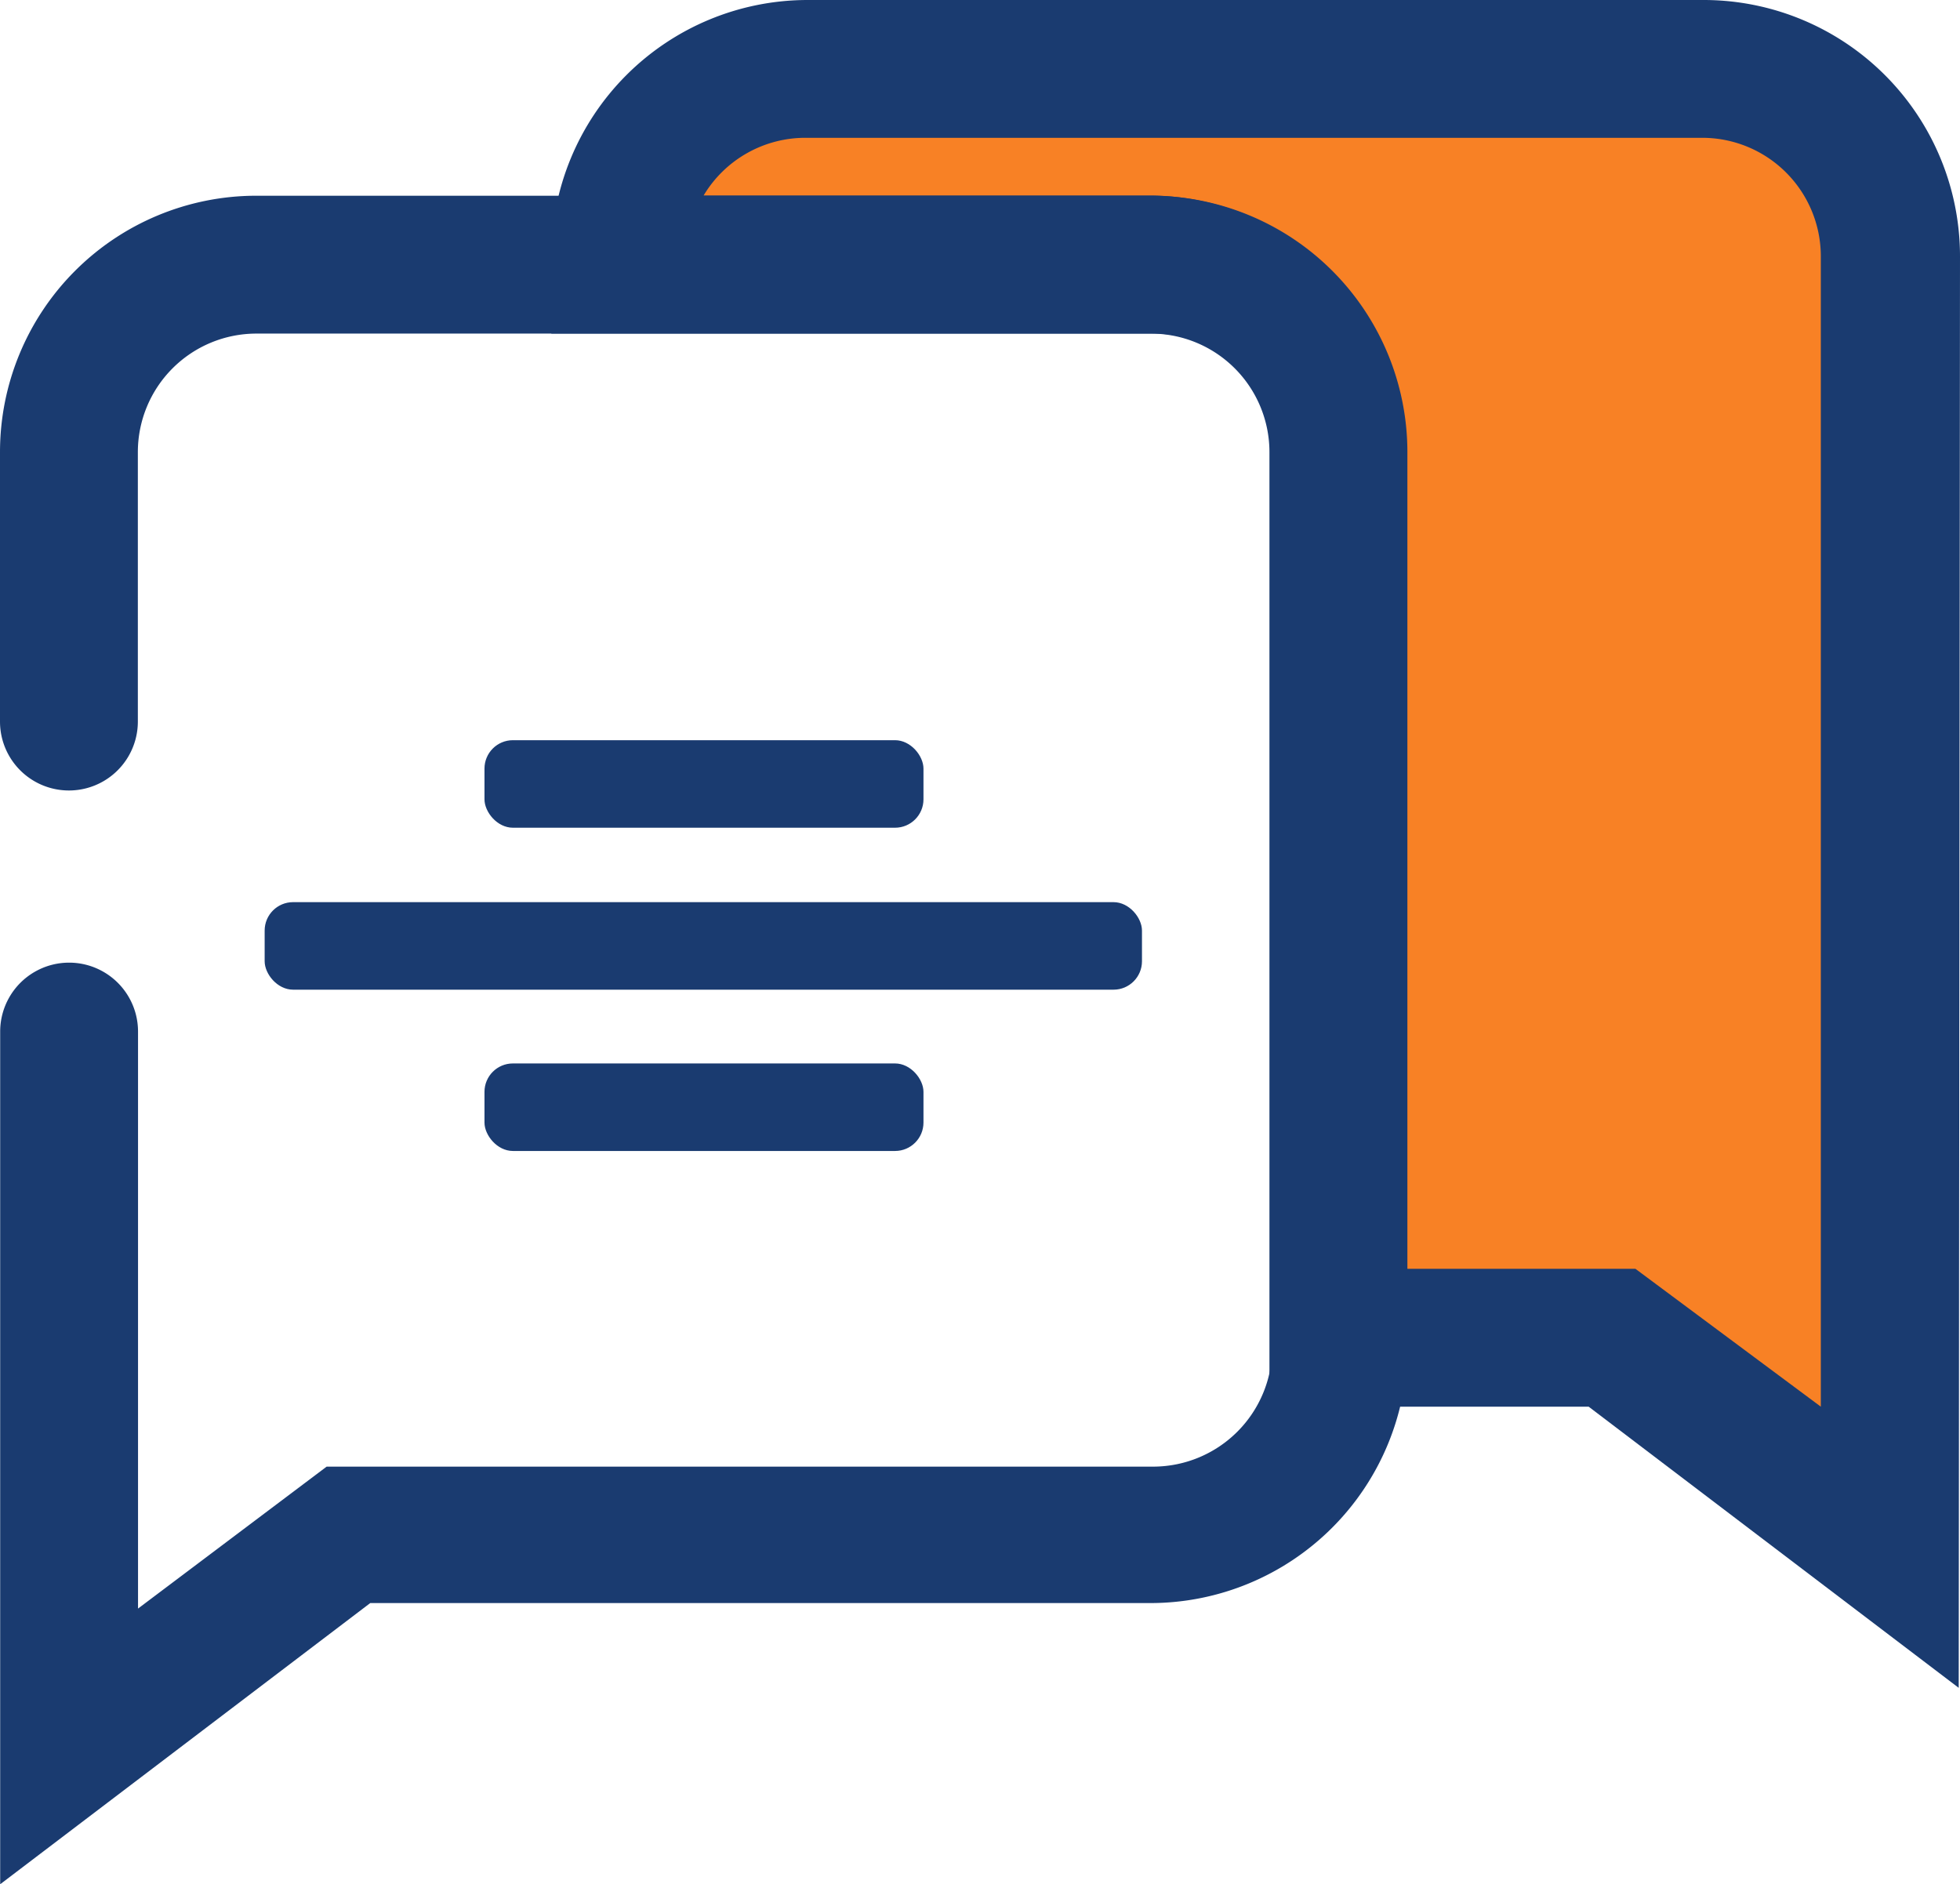
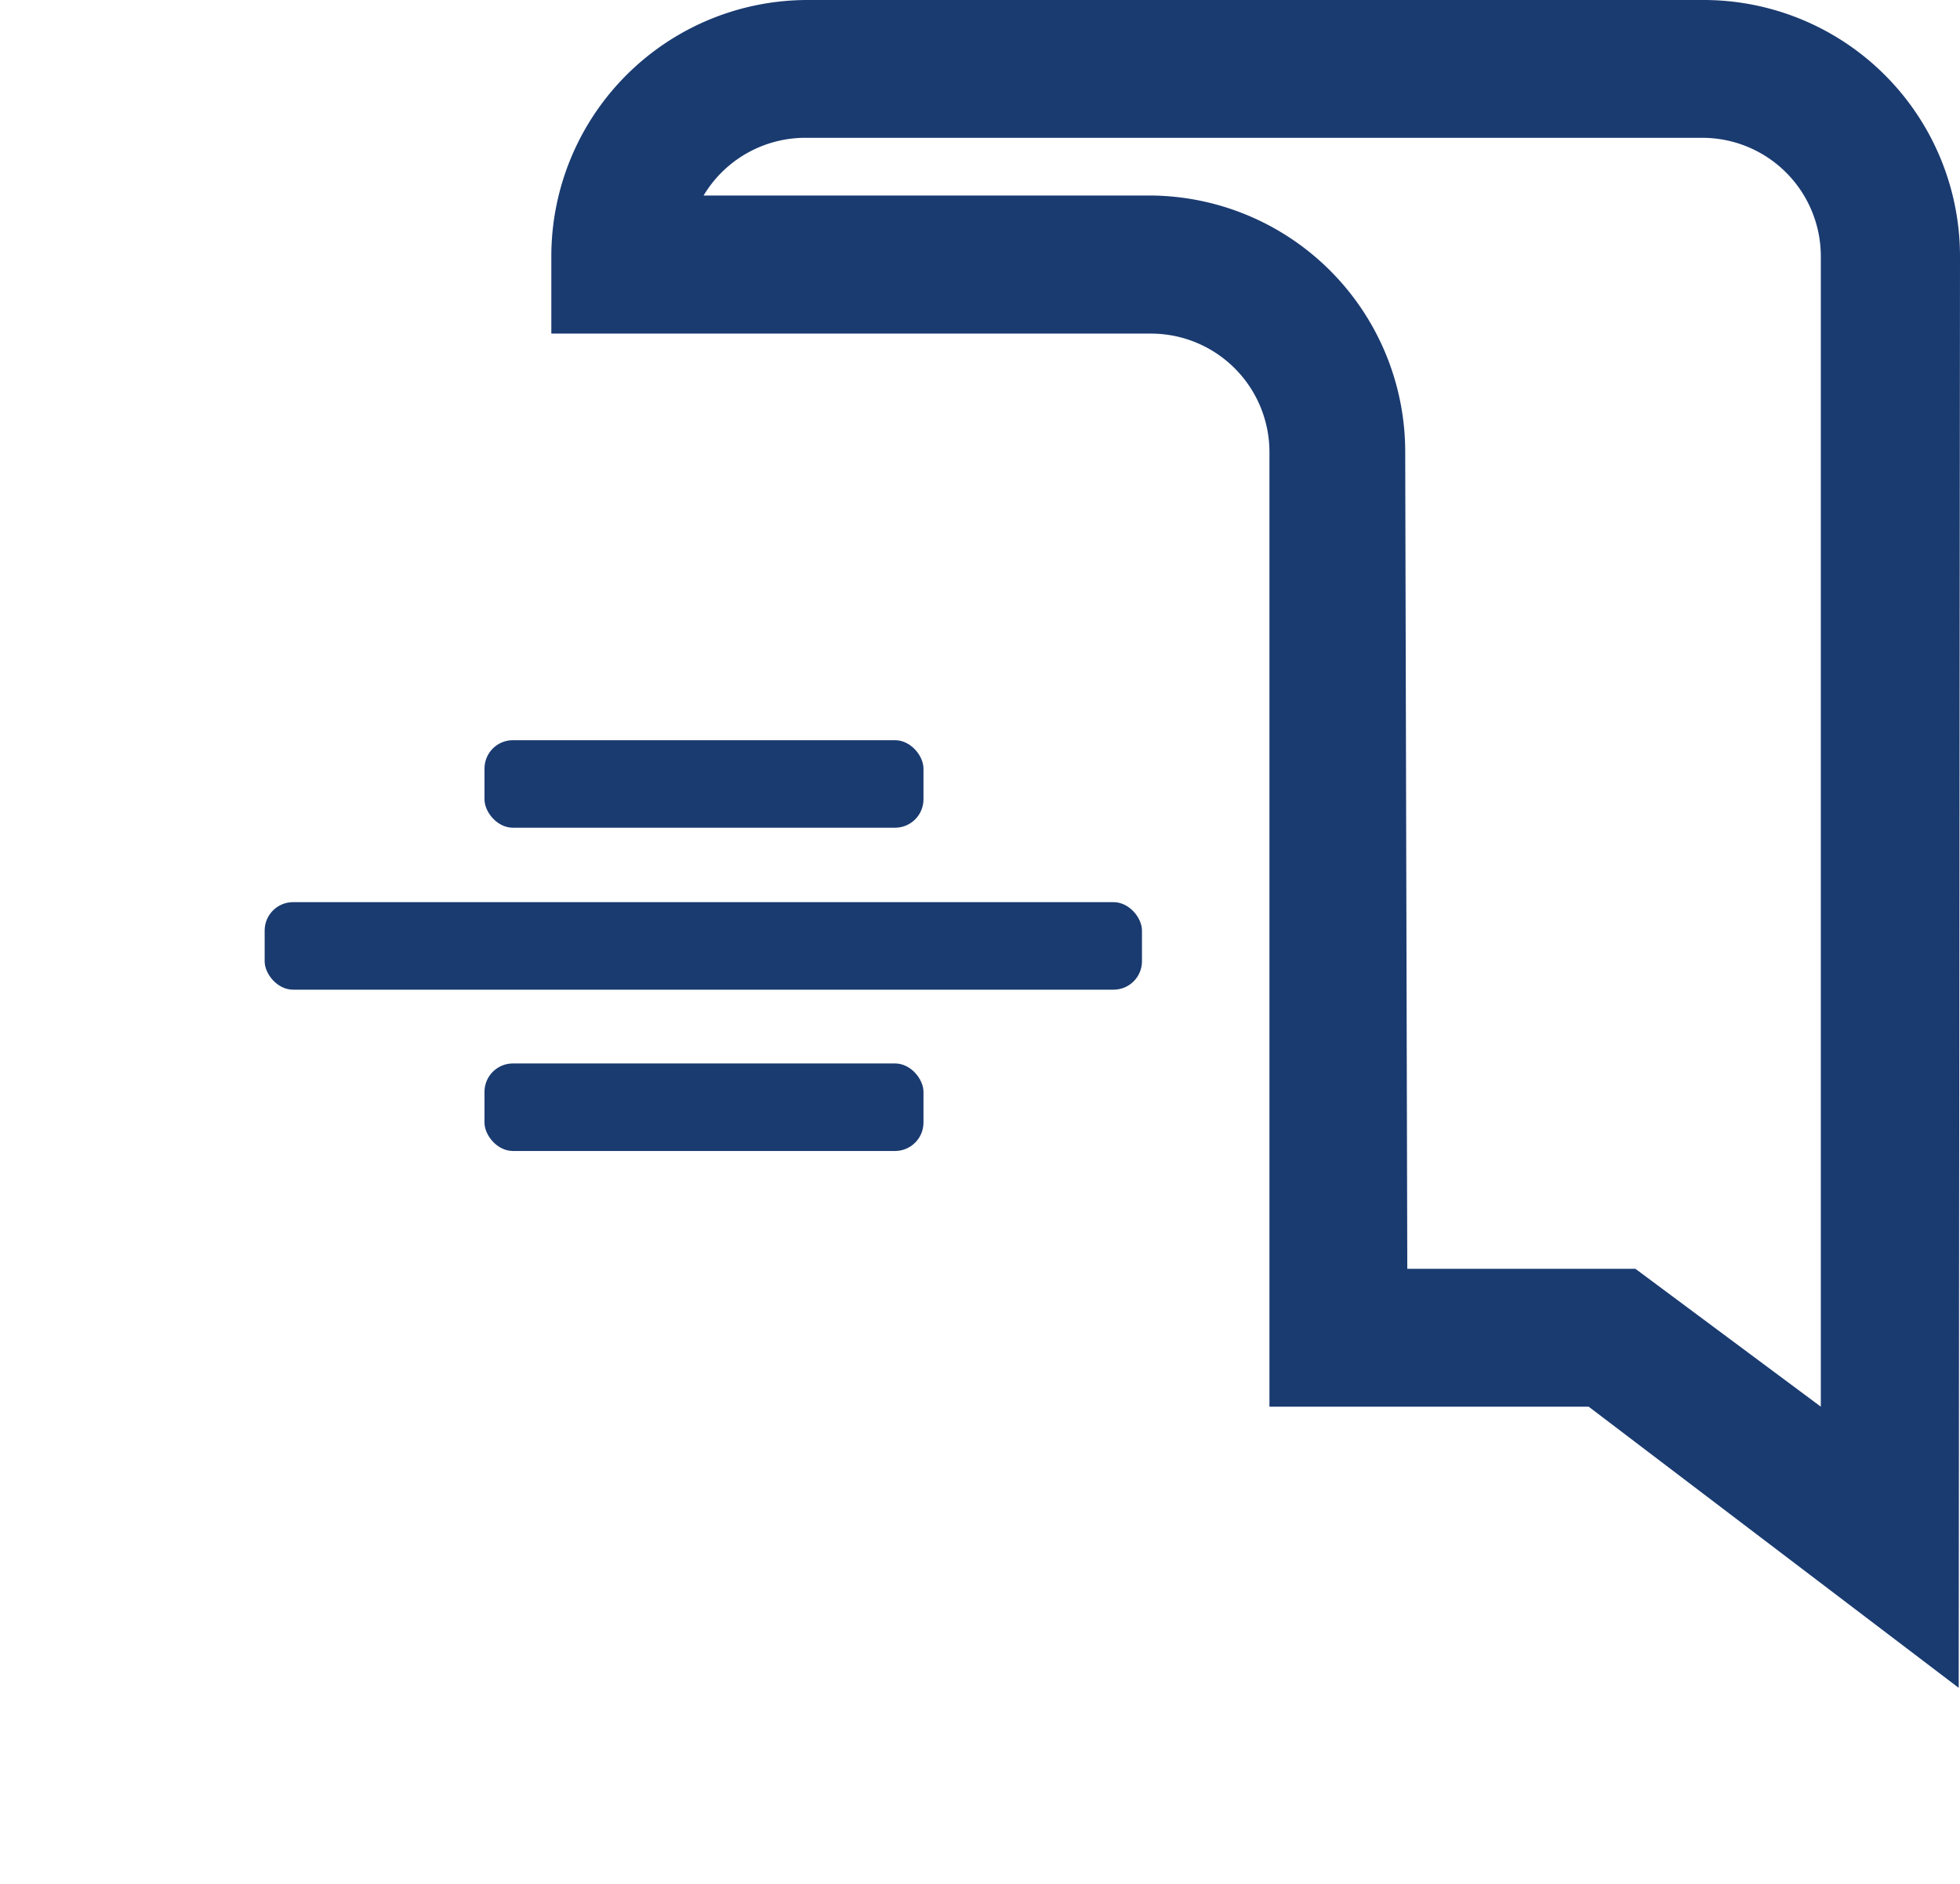
<svg xmlns="http://www.w3.org/2000/svg" width="44.161" height="42.453" viewBox="0 0 44.161 42.453">
  <g id="Responses_Tailored_to_JD" data-name="Responses Tailored to JD" transform="translate(-1.79 -1.66)">
    <rect id="Rectangle_1920" data-name="Rectangle 1920" width="19.767" height="1.972" rx="0.64" transform="translate(7.753 21.986)" fill="#1a3b70" />
    <rect id="Rectangle_1921" data-name="Rectangle 1921" width="9.891" height="1.972" rx="0.64" transform="translate(12.706 18.337)" fill="#1a3b70" />
    <rect id="Rectangle_1922" data-name="Rectangle 1922" width="9.891" height="1.972" rx="0.64" transform="translate(12.706 25.62)" fill="#1a3b70" />
-     <path id="Path_31862" data-name="Path 31862" d="M34.536,2.63H15.374a5.5,5.5,0,0,0-4.864,2.9v.3H21.8a5.527,5.527,0,0,1,3.9,1.591,5.355,5.355,0,0,1,1.6,3.85V30.143a5.236,5.236,0,0,1-.251,1.451l1.179.624H32.1L40,38.124V8.028a5.441,5.441,0,0,0-5.469-5.4Z" transform="translate(4.82 0.536)" fill="#f88125" />
    <path id="Path_31863" data-name="Path 31863" d="M41.5,39.688l-8.338-6.335H25.97V11.846A2.671,2.671,0,0,0,23.3,9.176H9.79V7.436A5.776,5.776,0,0,1,15.566,1.66H35.753a5.776,5.776,0,0,1,5.776,5.776ZM29.076,30.247h5.14l4.177,3.106V7.436a2.671,2.671,0,0,0-2.671-2.671H15.535a2.671,2.671,0,0,0-2.314,1.3H23.253a5.776,5.776,0,0,1,5.776,5.776Z" transform="translate(4.422 0)" fill="#1a3b70" />
-     <path id="Path_31864" data-name="Path 31864" d="M27.722,4.5H7.535A5.776,5.776,0,0,0,1.79,10.276v6.071a1.553,1.553,0,1,0,3.106,0V10.276A2.671,2.671,0,0,1,7.566,7.606H27.753a2.655,2.655,0,0,1,2.314,1.289,2.609,2.609,0,0,1,.388,1.382V30.463a2.686,2.686,0,0,1-2.671,2.671H9.15L4.9,36.332v-13a1.553,1.553,0,0,0-3.106,0V42.543l8.338-6.335H27.722A5.792,5.792,0,0,0,33.5,30.432V10.245A5.776,5.776,0,0,0,27.722,4.5Z" transform="translate(0 1.57)" fill="#1a3b70" />
  </g>
</svg>